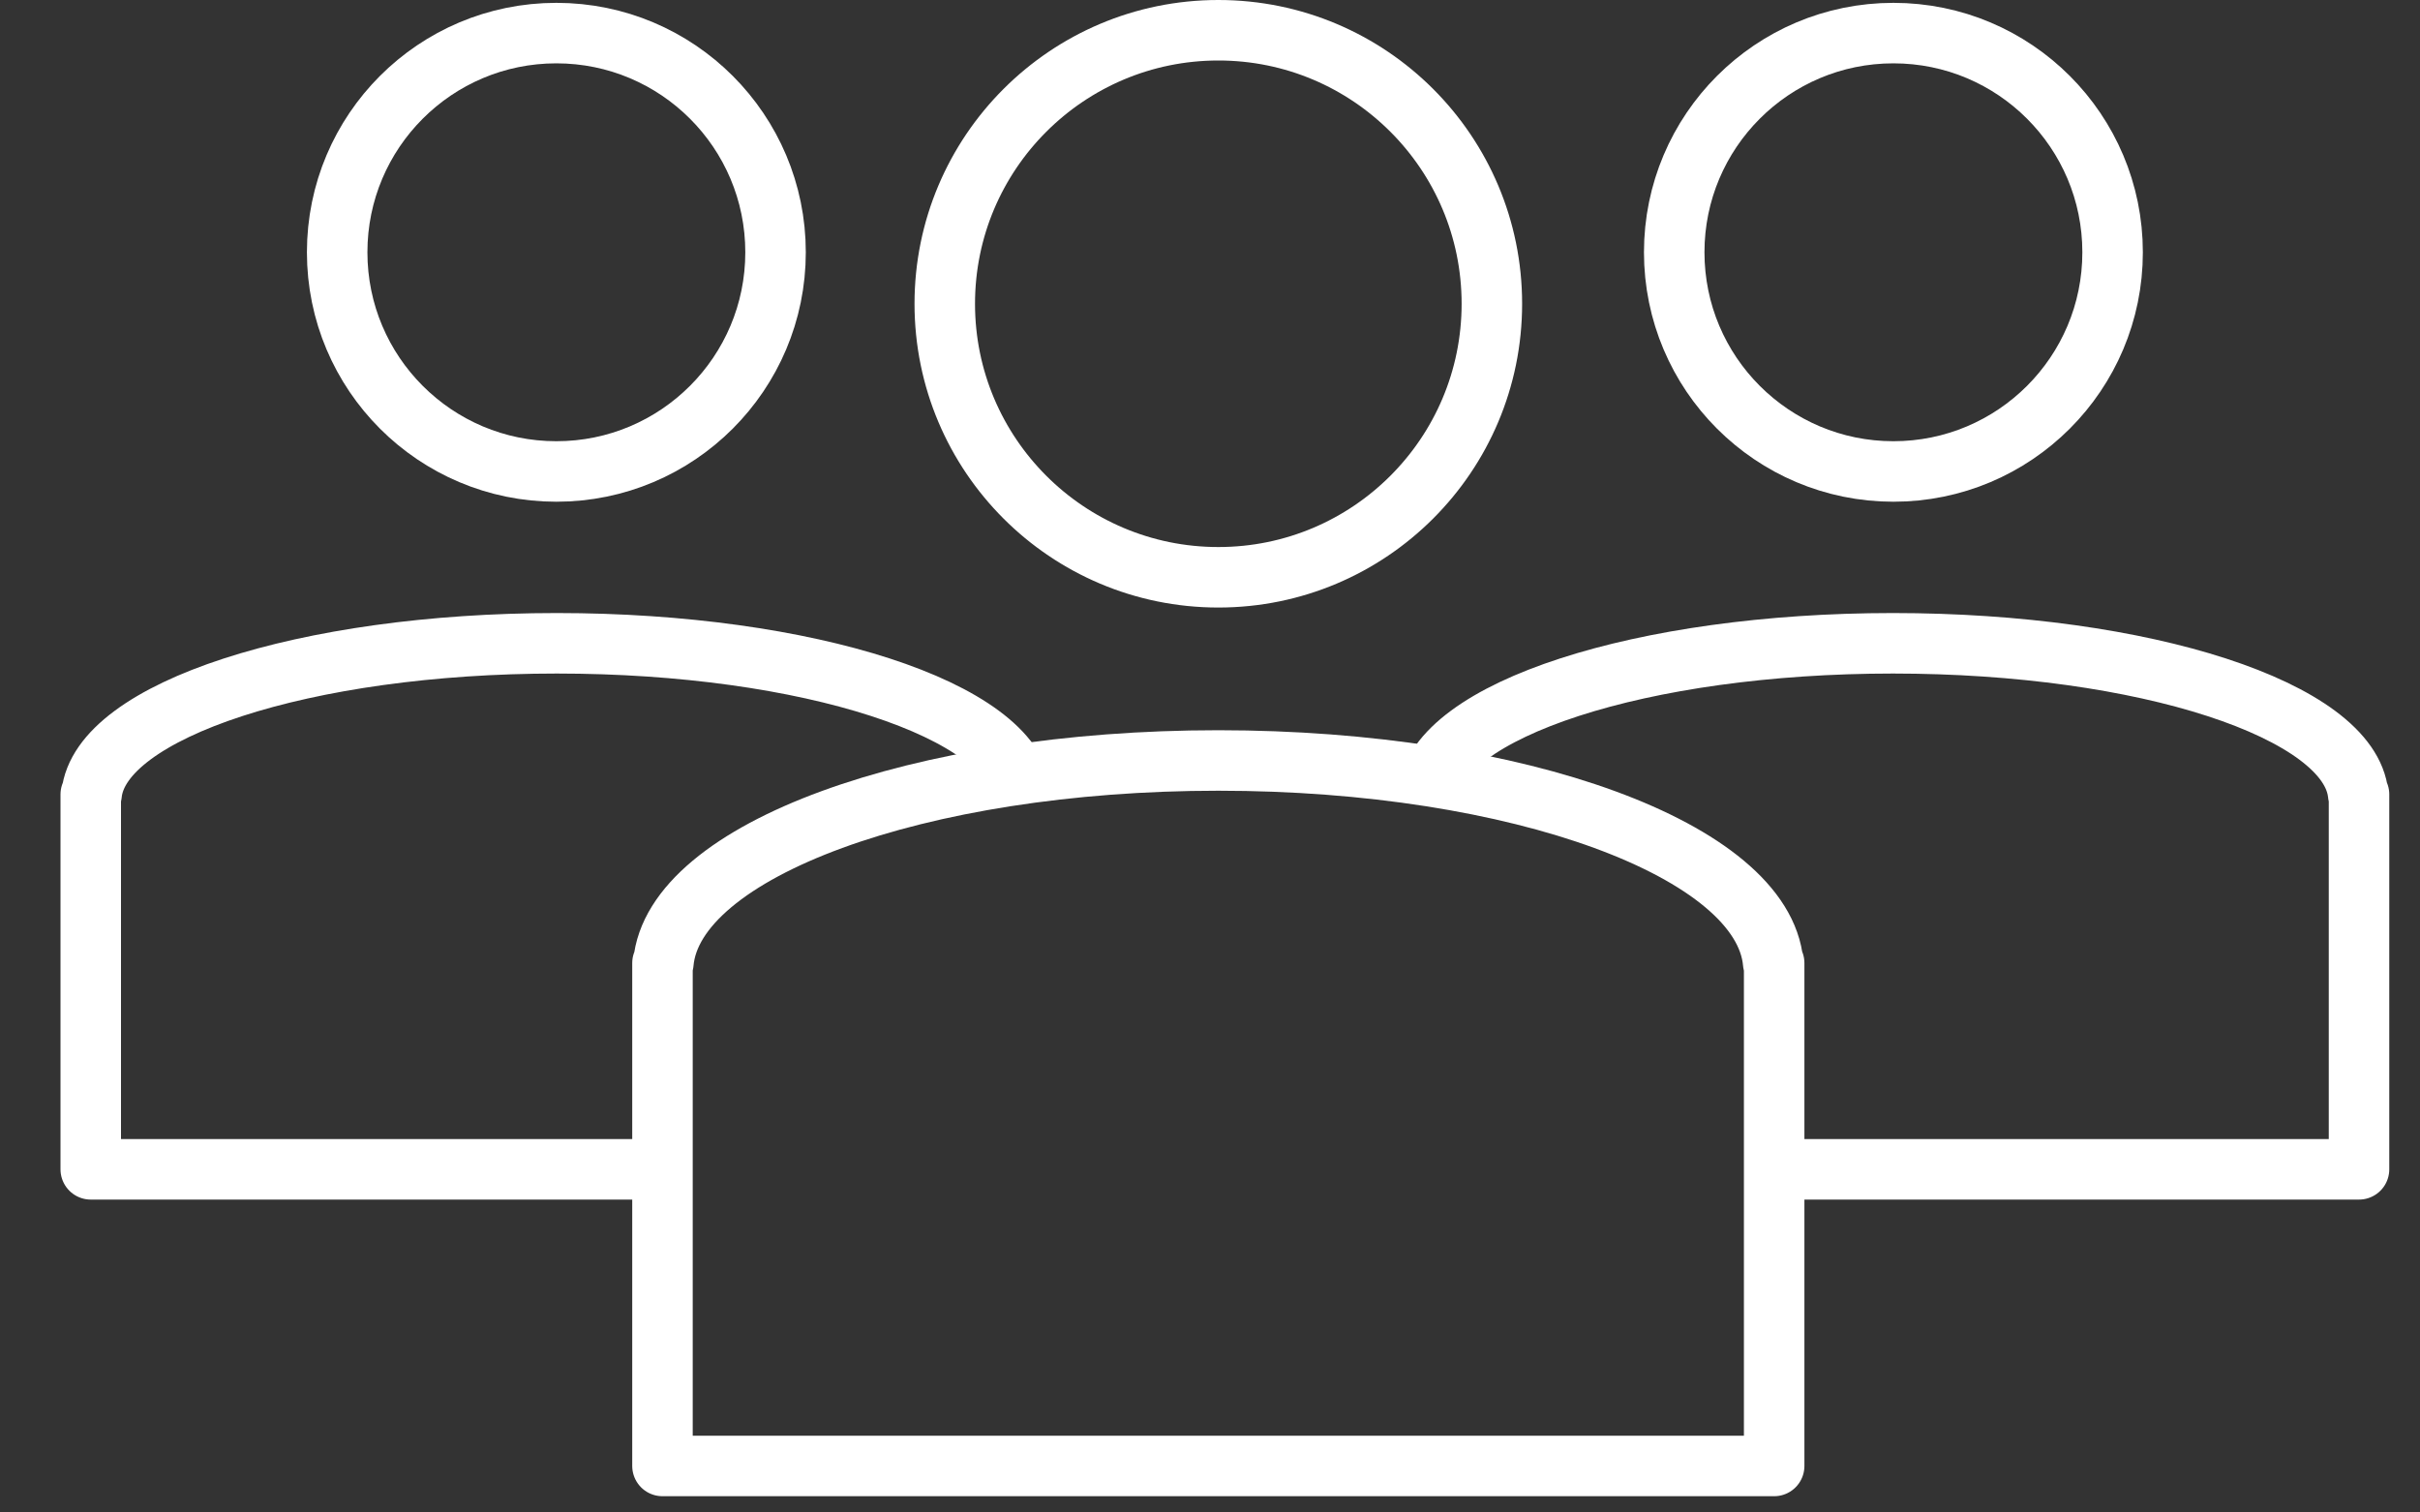
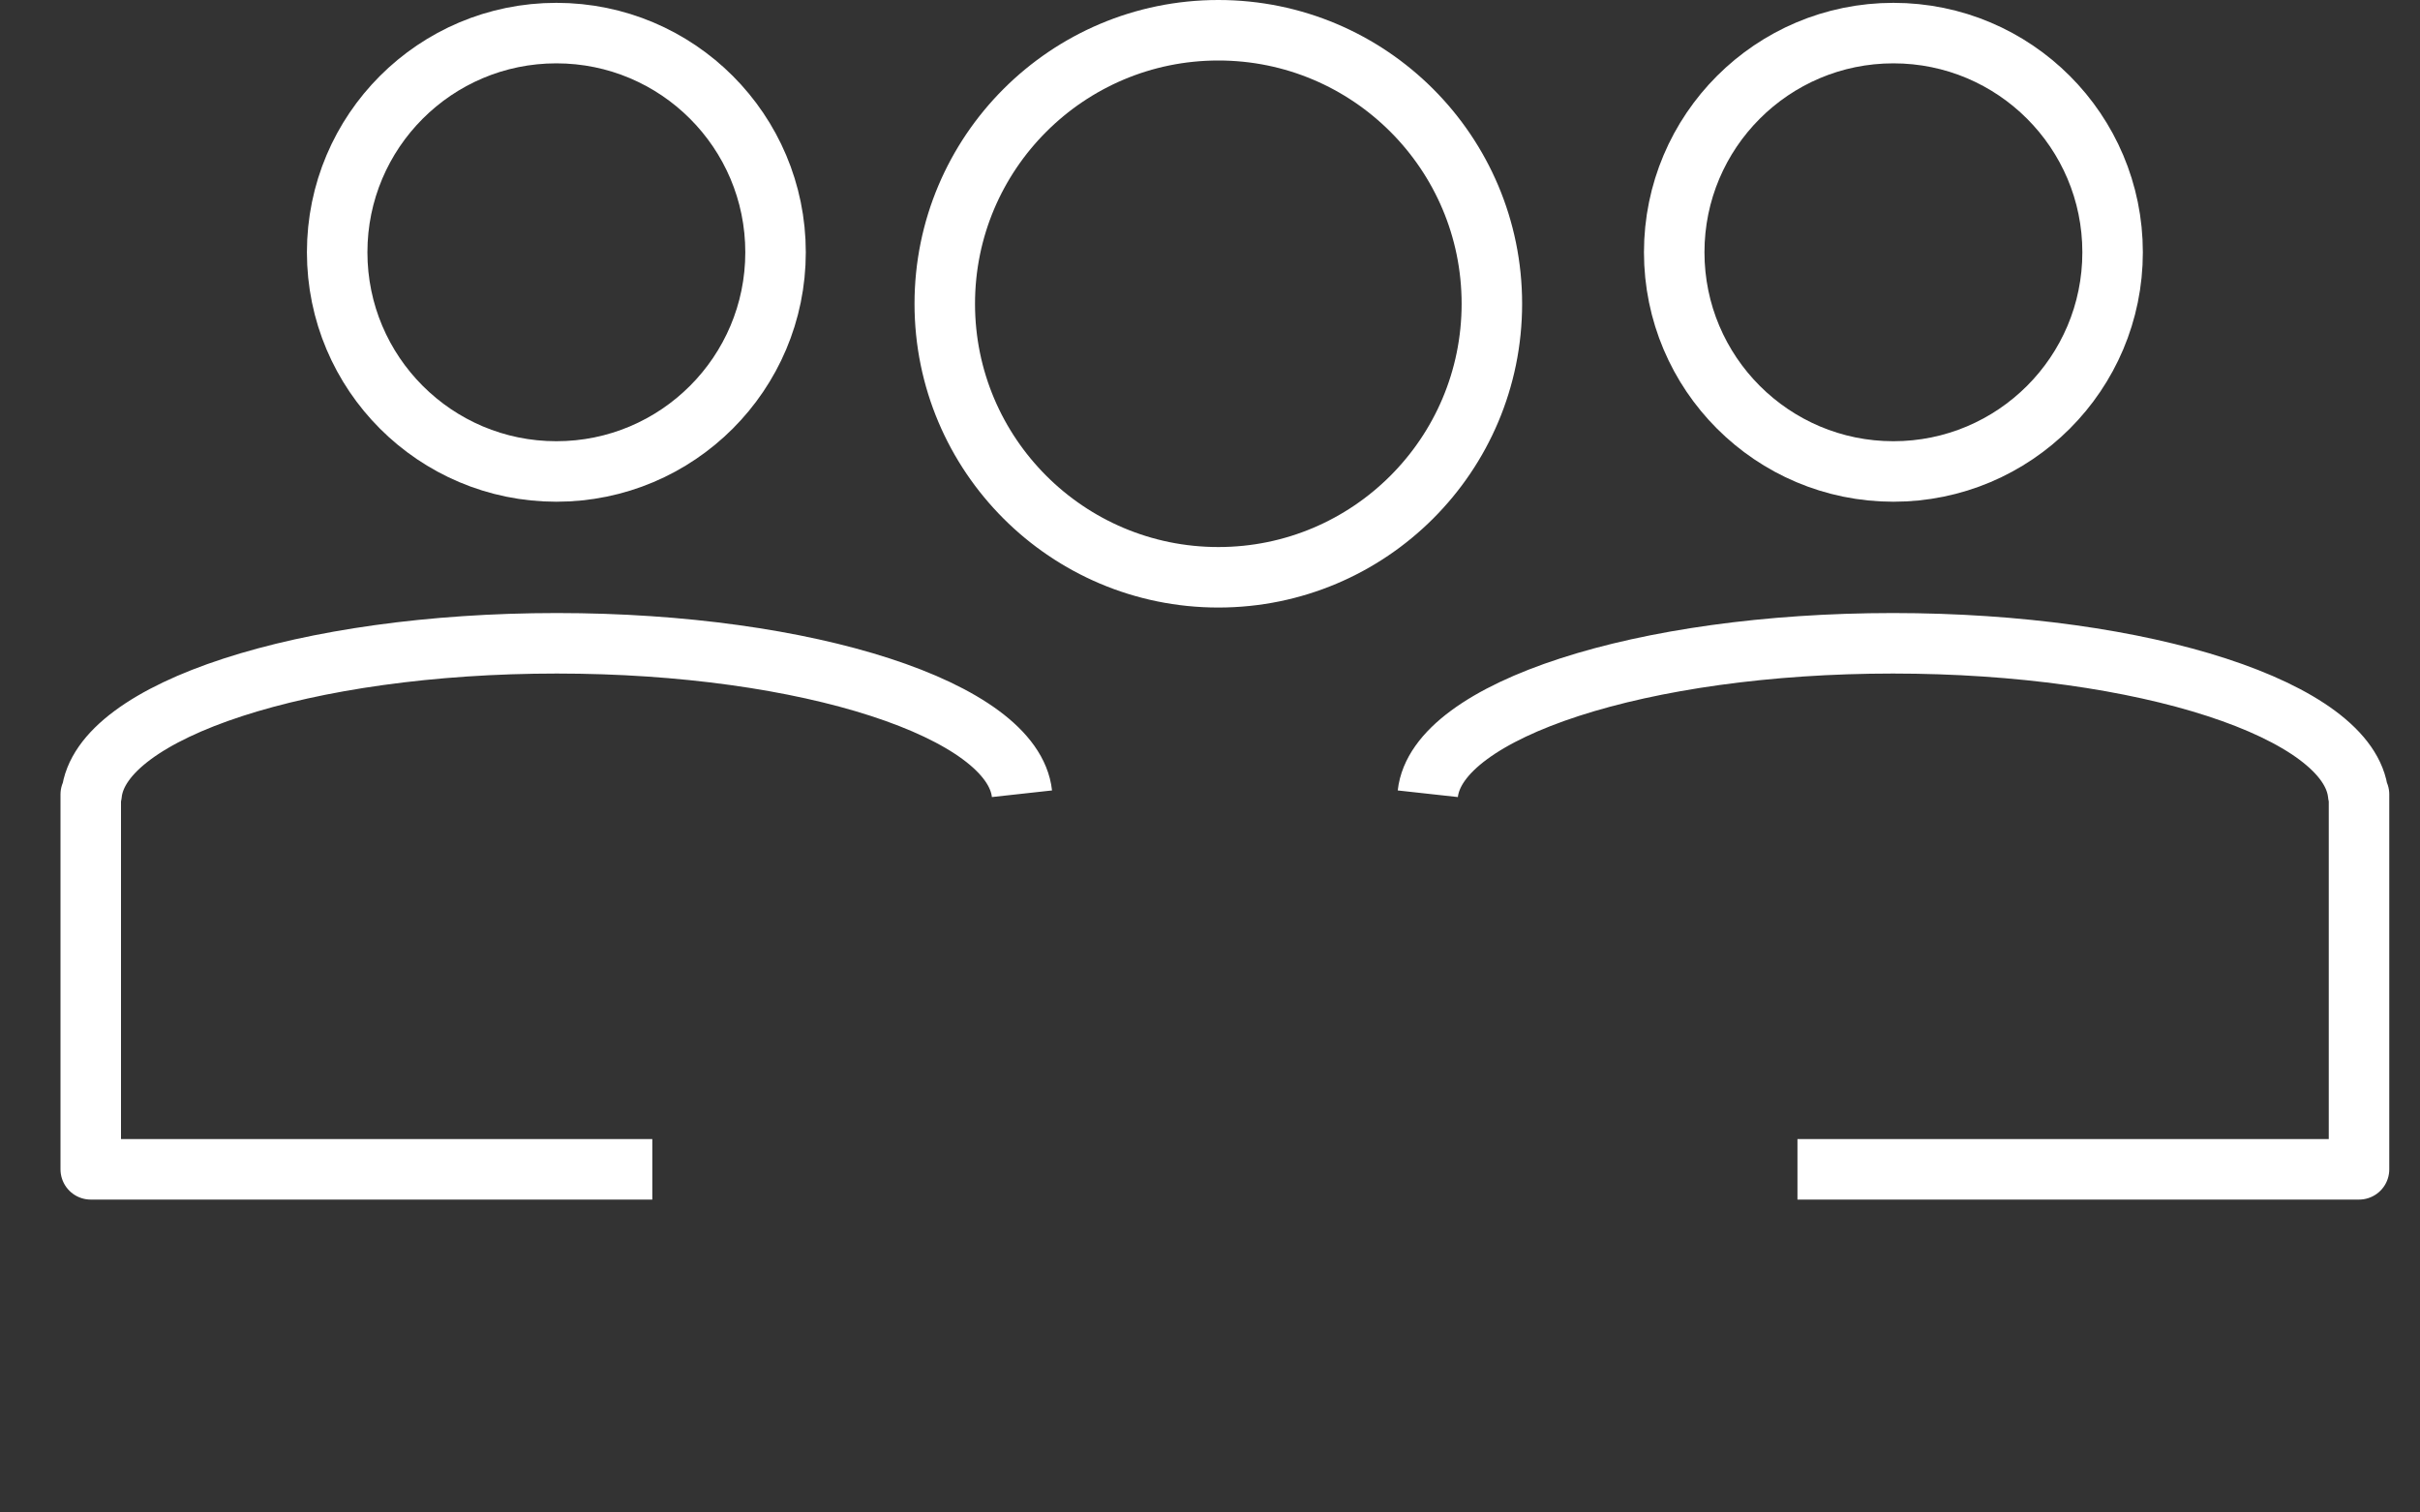
<svg xmlns="http://www.w3.org/2000/svg" width="40px" height="25px" viewBox="0 0 40 25" version="1.1">
  <rect x="0" y="0" width="40" height="25" fill="#333333" stroke="none" />
  <title>people</title>
  <desc>Created with Sketch.</desc>
  <defs />
  <g id="Fastlane-HP-Build" stroke="none" stroke-width="1" fill="none" fill-rule="evenodd" stroke-linejoin="round">
    <g id="icons" transform="translate(-120, -334)" stroke="#FFFFFF">
      <g id="people" transform="translate(121, 334)">
-         <path d="M28.309,15.918 C28.143,14.059 24.106,12.57 19.137,12.57 C14.168,12.57 10.131,14.059 9.965,15.918 L9.95,15.918 L9.95,24.231 L28.325,24.231 L28.325,15.918 L28.309,15.918 Z" id="Stroke-1" />
        <path d="M15.892,13.12 C15.74,11.739 12.361,10.633 8.204,10.633 C4.038,10.633 0.652,11.743 0.514,13.13 L0.5,13.13 L0.5,19.328 L9.782,19.328" id="Stroke-3" />
        <path d="M22.6,13.12 C22.752,11.739 26.131,10.633 30.288,10.633 C34.454,10.633 37.84,11.743 37.978,13.13 L37.992,13.13 L37.992,19.328 L28.71,19.328" id="Stroke-5" />
        <path d="M23.659,5.021 C23.659,7.518 21.635,9.542 19.138,9.542 C16.641,9.542 14.616,7.518 14.616,5.021 C14.616,2.524 16.641,0.5 19.138,0.5 C21.635,0.5 23.659,2.524 23.659,5.021 Z" id="Stroke-7" />
        <path d="M33.919,4.17 C33.919,6.171 32.297,7.793 30.296,7.793 C28.295,7.793 26.673,6.171 26.673,4.17 C26.673,2.169 28.295,0.547 30.296,0.547 C32.297,0.547 33.919,2.169 33.919,4.17 Z" id="Stroke-9" />
        <path d="M11.819,4.17 C11.819,6.171 10.197,7.793 8.196,7.793 C6.195,7.793 4.573,6.171 4.573,4.17 C4.573,2.169 6.195,0.547 8.196,0.547 C10.197,0.547 11.819,2.169 11.819,4.17 Z" id="Stroke-11" />
      </g>
    </g>
  </g>
</svg>